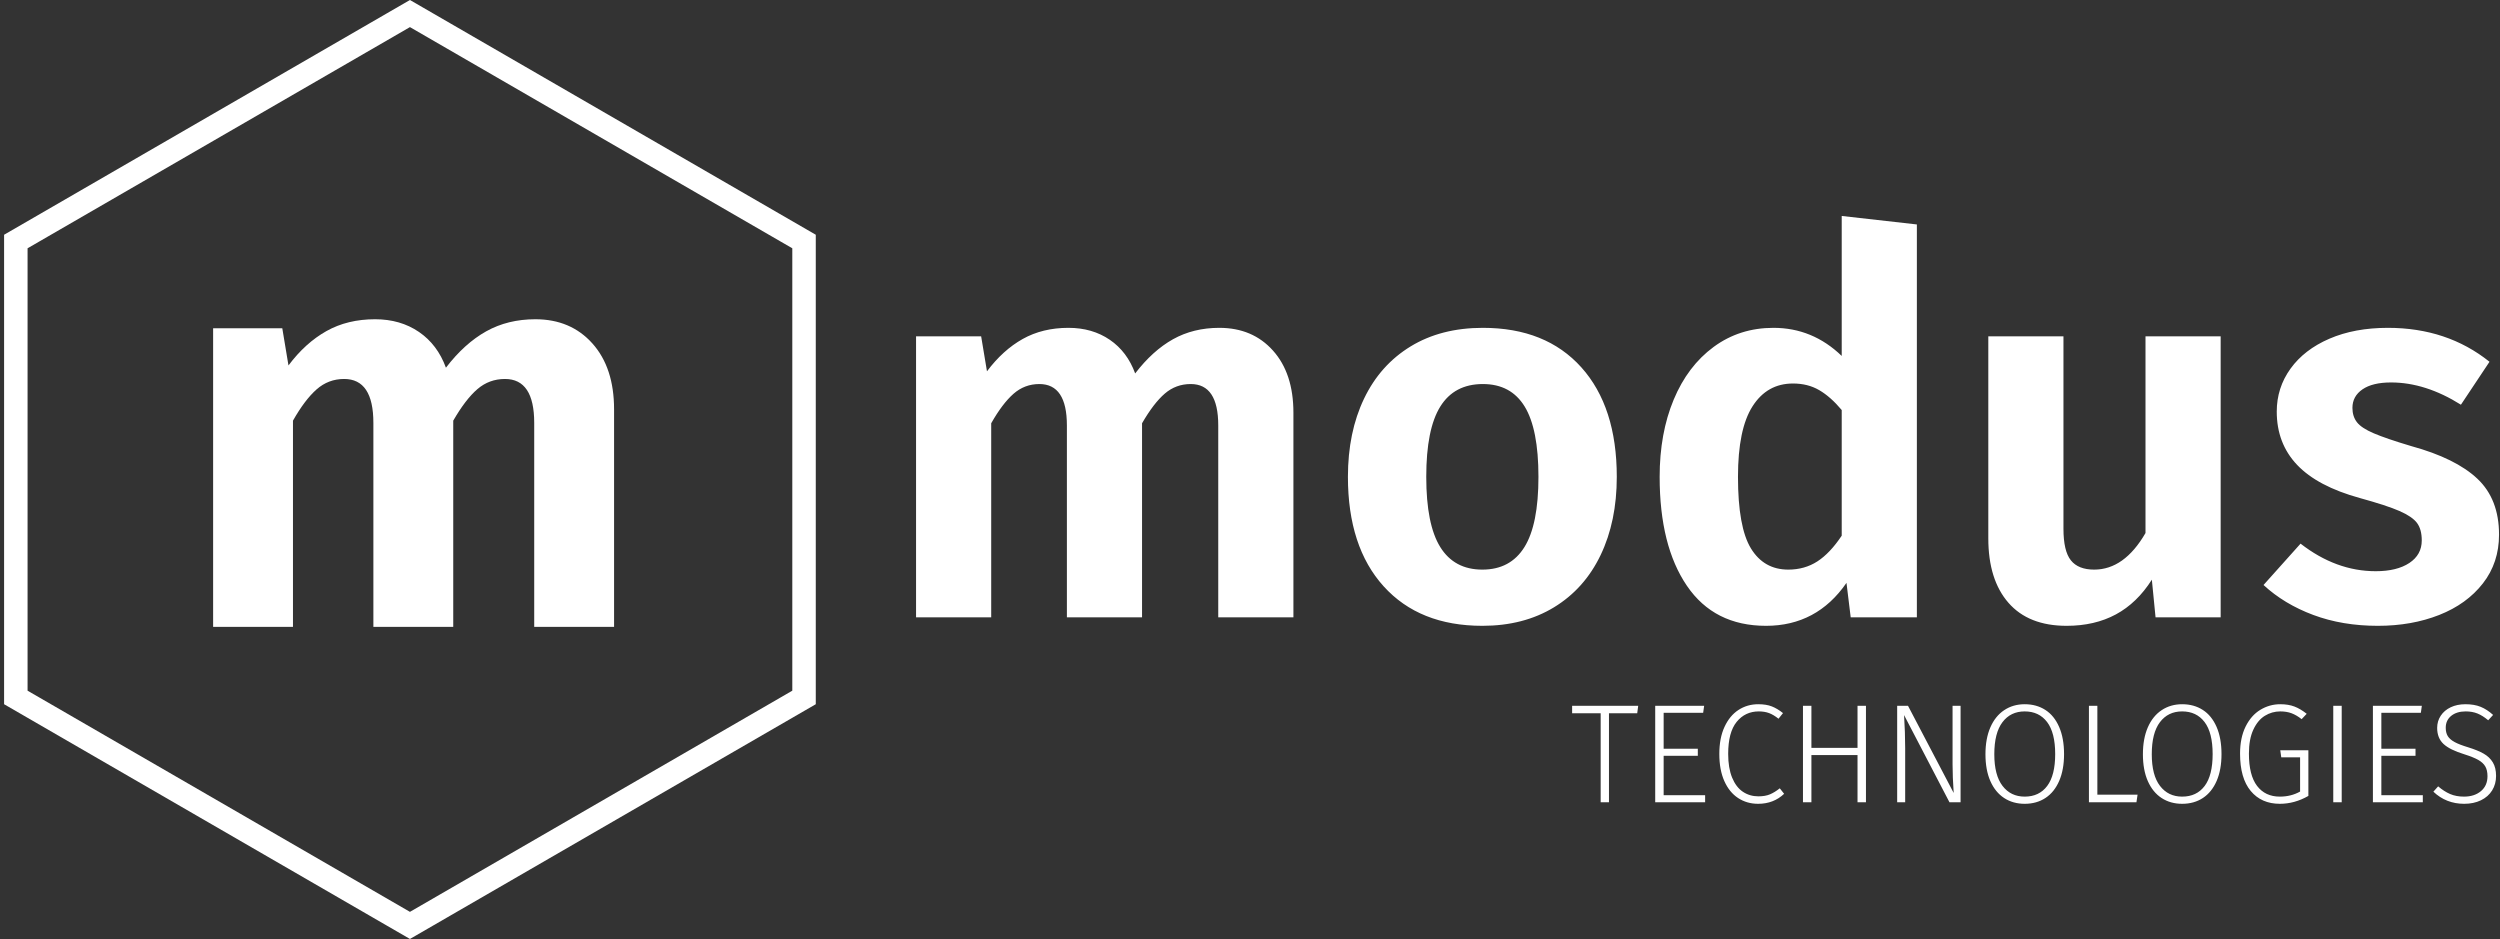
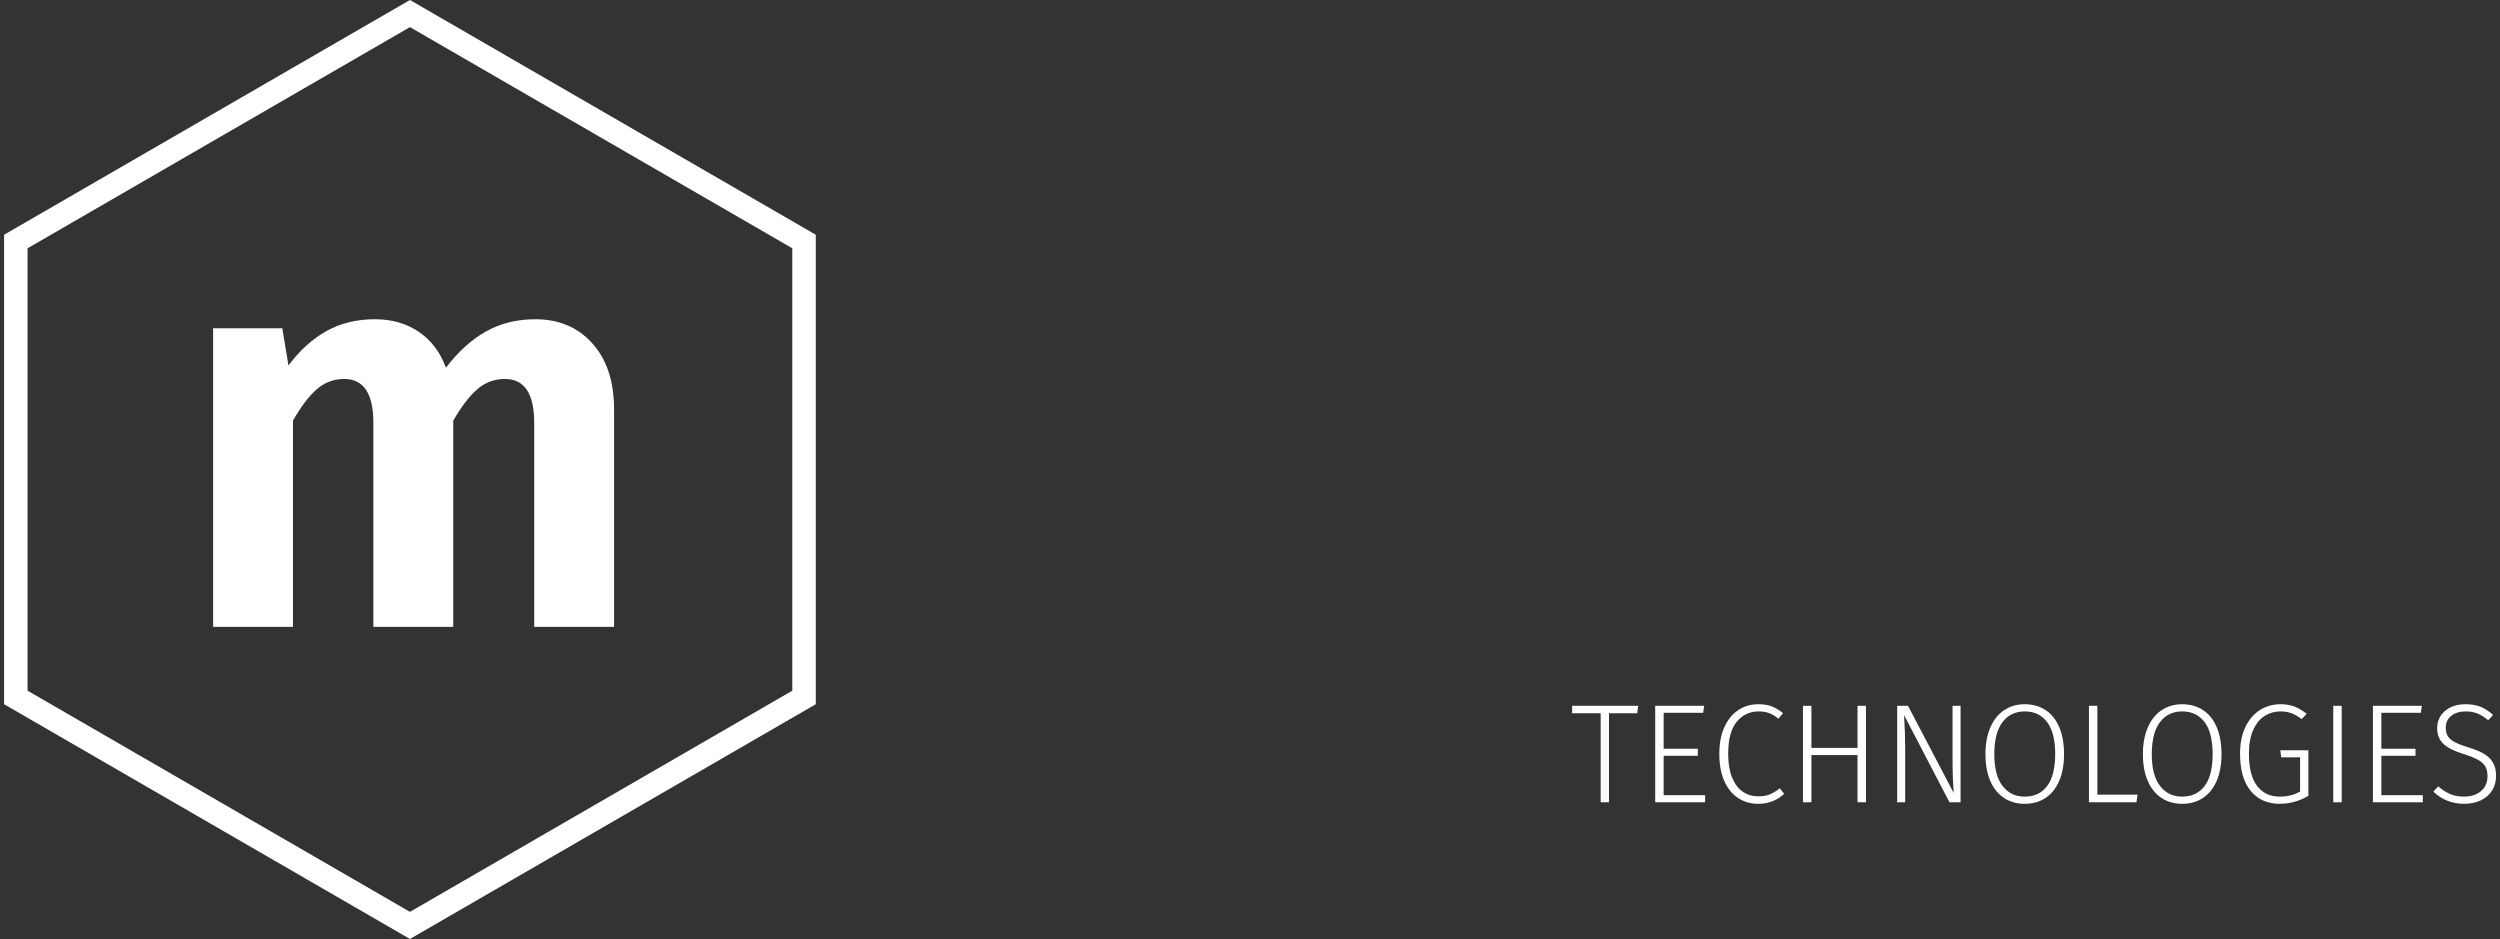
<svg xmlns="http://www.w3.org/2000/svg" xmlns:xlink="http://www.w3.org/1999/xlink" width="213px" height="80px" viewBox="0 0 213 80" version="1.1">
  <rect x="0" y="0" width="213" height="80" fill="#333333" stroke="none" />
  <title>logo-svg</title>
  <desc>Created with Sketch.</desc>
  <defs>
    <polygon id="path-1" points="39.927 0 74.504 20 74.504 60 39.927 80 5.349 60 5.349 20" />
  </defs>
  <g id="header-copy" stroke="none" stroke-width="1" fill="none" fill-rule="evenodd">
    <g id="Desktop-HD" transform="translate(-100, -20)">
      <g id="logo-svg" transform="translate(95, 20)">
        <g>
          <g id="Rectangle-3">
            <mask id="mask-2" fill="white">
              <use xlink:href="#path-1" />
            </mask>
            <path stroke="#FFFFFF" stroke-width="2" d="M39.927,1.155 L6.349,20.577 L6.349,59.423 L39.927,78.845 L73.504,59.423 L73.504,20.577 L39.927,1.155 Z" />
          </g>
          <path d="M55.474,29.264 C56.704,30.64 57.319,32.512 57.319,34.88 L57.319,53.408 L50.515,53.408 L50.515,36.032 C50.515,33.536 49.685,32.288 48.024,32.288 C47.13,32.288 46.347,32.576 45.676,33.152 C45.005,33.728 44.319,34.624 43.616,35.84 L43.616,53.408 L36.812,53.408 L36.812,36.032 C36.812,33.536 35.982,32.288 34.321,32.288 C33.427,32.288 32.644,32.584 31.973,33.176 C31.303,33.768 30.632,34.656 29.961,35.84 L29.961,53.408 L23.158,53.408 L23.158,27.968 L29.051,27.968 L29.578,31.136 C30.536,29.856 31.614,28.88 32.812,28.208 C34.01,27.536 35.391,27.2 36.956,27.2 C38.394,27.2 39.639,27.56 40.693,28.28 C41.747,29 42.514,30.016 42.993,31.328 C44.047,29.952 45.189,28.92 46.419,28.232 C47.649,27.544 49.046,27.2 50.611,27.2 C52.623,27.2 54.244,27.888 55.474,29.264 Z" id="m" fill="#FFFFFF" />
          <g id="Group" transform="translate(83.048, 18.4)" fill="#FFFFFF">
            <path d="M61.527,41.732 L61.443,42.368 L59.036,42.368 L59.036,49.952 L58.329,49.952 L58.329,42.368 L55.897,42.368 L55.897,41.732 L61.527,41.732 Z M67.145,41.732 L67.061,42.332 L63.695,42.332 L63.695,45.392 L66.606,45.392 L66.606,45.992 L63.695,45.992 L63.695,49.352 L67.229,49.352 L67.229,49.952 L62.976,49.952 L62.976,41.732 L67.145,41.732 Z M72.912,41.786 C73.228,41.91 73.545,42.1 73.864,42.356 L73.481,42.836 C73.202,42.612 72.934,42.452 72.679,42.356 C72.423,42.26 72.132,42.212 71.804,42.212 C71.03,42.212 70.401,42.508 69.918,43.1 C69.435,43.692 69.193,44.604 69.193,45.836 C69.193,46.636 69.305,47.308 69.528,47.852 C69.752,48.396 70.057,48.798 70.445,49.058 C70.832,49.318 71.273,49.448 71.768,49.448 C72.16,49.448 72.491,49.39 72.762,49.274 C73.034,49.158 73.309,48.988 73.589,48.764 L73.96,49.232 C73.361,49.8 72.623,50.084 71.744,50.084 C71.106,50.084 70.537,49.92 70.037,49.592 C69.538,49.264 69.147,48.782 68.864,48.146 C68.58,47.51 68.438,46.74 68.438,45.836 C68.438,44.932 68.586,44.162 68.882,43.526 C69.177,42.89 69.574,42.41 70.073,42.086 C70.573,41.762 71.133,41.6 71.756,41.6 C72.212,41.6 72.597,41.662 72.912,41.786 Z M80.213,49.952 L80.213,45.932 L76.284,45.932 L76.284,49.952 L75.565,49.952 L75.565,41.732 L76.284,41.732 L76.284,45.32 L80.213,45.32 L80.213,41.732 L80.932,41.732 L80.932,49.952 L80.213,49.952 Z M88.993,49.952 L88.046,49.952 L84.178,42.524 C84.241,43.524 84.273,44.468 84.273,45.356 L84.273,49.952 L83.591,49.952 L83.591,41.732 L84.513,41.732 L88.406,49.16 C88.342,48.232 88.31,47.42 88.31,46.724 L88.31,41.732 L88.993,41.732 L88.993,49.952 Z M96.215,42.086 C96.719,42.41 97.11,42.892 97.389,43.532 C97.669,44.172 97.809,44.944 97.809,45.848 C97.809,46.736 97.671,47.498 97.395,48.134 C97.12,48.77 96.731,49.254 96.227,49.586 C95.724,49.918 95.133,50.084 94.455,50.084 C93.792,50.084 93.209,49.92 92.706,49.592 C92.203,49.264 91.812,48.784 91.532,48.152 C91.253,47.52 91.113,46.756 91.113,45.86 C91.113,44.972 91.253,44.208 91.532,43.568 C91.812,42.928 92.205,42.44 92.712,42.104 C93.219,41.768 93.8,41.6 94.455,41.6 C95.125,41.6 95.712,41.762 96.215,42.086 Z M92.562,43.13 C92.099,43.742 91.867,44.652 91.867,45.86 C91.867,47.052 92.101,47.952 92.568,48.56 C93.035,49.168 93.664,49.472 94.455,49.472 C95.277,49.472 95.916,49.17 96.371,48.566 C96.826,47.962 97.054,47.056 97.054,45.848 C97.054,44.632 96.824,43.722 96.365,43.118 C95.906,42.514 95.269,42.212 94.455,42.212 C93.656,42.212 93.025,42.518 92.562,43.13 Z M100.647,41.732 L100.647,49.304 L104.073,49.304 L103.977,49.952 L99.929,49.952 L99.929,41.732 L100.647,41.732 Z M109.631,42.086 C110.134,42.41 110.525,42.892 110.805,43.532 C111.084,44.172 111.224,44.944 111.224,45.848 C111.224,46.736 111.086,47.498 110.811,48.134 C110.535,48.77 110.146,49.254 109.643,49.586 C109.14,49.918 108.549,50.084 107.87,50.084 C107.207,50.084 106.624,49.92 106.121,49.592 C105.618,49.264 105.227,48.784 104.947,48.152 C104.668,47.52 104.528,46.756 104.528,45.86 C104.528,44.972 104.668,44.208 104.947,43.568 C105.227,42.928 105.62,42.44 106.127,42.104 C106.634,41.768 107.215,41.6 107.87,41.6 C108.541,41.6 109.128,41.762 109.631,42.086 Z M105.978,43.13 C105.514,43.742 105.283,44.652 105.283,45.86 C105.283,47.052 105.516,47.952 105.984,48.56 C106.451,49.168 107.08,49.472 107.87,49.472 C108.693,49.472 109.331,49.17 109.787,48.566 C110.242,47.962 110.469,47.056 110.469,45.848 C110.469,44.632 110.24,43.722 109.781,43.118 C109.321,42.514 108.685,42.212 107.87,42.212 C107.072,42.212 106.441,42.518 105.978,43.13 Z M117.441,41.798 C117.784,41.93 118.131,42.136 118.483,42.416 L118.051,42.872 C117.756,42.64 117.468,42.472 117.189,42.368 C116.909,42.264 116.59,42.212 116.231,42.212 C115.76,42.212 115.322,42.336 114.919,42.584 C114.516,42.832 114.188,43.226 113.937,43.766 C113.685,44.306 113.56,44.988 113.56,45.812 C113.56,47.036 113.791,47.952 114.254,48.56 C114.718,49.168 115.364,49.472 116.195,49.472 C116.834,49.472 117.409,49.328 117.92,49.04 L117.92,46.124 L116.315,46.124 L116.231,45.524 L118.626,45.524 L118.626,49.412 C117.844,49.86 117.033,50.084 116.195,50.084 C115.149,50.084 114.322,49.72 113.715,48.992 C113.108,48.264 112.805,47.204 112.805,45.812 C112.805,44.908 112.963,44.138 113.278,43.502 C113.594,42.866 114.013,42.39 114.536,42.074 C115.059,41.758 115.624,41.6 116.231,41.6 C116.694,41.6 117.097,41.666 117.441,41.798 Z M121.465,41.732 L121.465,49.952 L120.746,49.952 L120.746,41.732 L121.465,41.732 Z M128.293,41.732 L128.209,42.332 L124.843,42.332 L124.843,45.392 L127.754,45.392 L127.754,45.992 L124.843,45.992 L124.843,49.352 L128.376,49.352 L128.376,49.952 L124.124,49.952 L124.124,41.732 L128.293,41.732 Z M133.305,41.822 C133.669,41.97 134.022,42.2 134.365,42.512 L133.946,42.968 C133.635,42.704 133.331,42.512 133.036,42.392 C132.74,42.272 132.405,42.212 132.03,42.212 C131.519,42.212 131.107,42.338 130.796,42.59 C130.485,42.842 130.329,43.18 130.329,43.604 C130.329,43.892 130.387,44.13 130.503,44.318 C130.618,44.506 130.812,44.674 131.083,44.822 C131.355,44.97 131.742,45.12 132.245,45.272 C132.788,45.44 133.228,45.62 133.563,45.812 C133.898,46.004 134.158,46.252 134.342,46.556 C134.525,46.86 134.617,47.244 134.617,47.708 C134.617,48.172 134.505,48.584 134.282,48.944 C134.058,49.304 133.741,49.584 133.329,49.784 C132.918,49.984 132.441,50.084 131.898,50.084 C130.876,50.084 130.001,49.74 129.275,49.052 L129.682,48.596 C130.017,48.884 130.357,49.102 130.7,49.25 C131.044,49.398 131.439,49.472 131.886,49.472 C132.477,49.472 132.958,49.316 133.329,49.004 C133.701,48.692 133.886,48.268 133.886,47.732 C133.886,47.396 133.824,47.12 133.701,46.904 C133.577,46.688 133.377,46.502 133.102,46.346 C132.826,46.19 132.437,46.032 131.934,45.872 C131.095,45.616 130.497,45.32 130.137,44.984 C129.778,44.648 129.598,44.192 129.598,43.616 C129.598,43.232 129.7,42.886 129.904,42.578 C130.107,42.27 130.391,42.03 130.754,41.858 C131.117,41.686 131.535,41.6 132.006,41.6 C132.509,41.6 132.942,41.674 133.305,41.822 Z" id="TECHNOLOGIES" />
-             <path d="M30.414,11.474 C31.572,12.769 32.151,14.531 32.151,16.76 L32.151,34.197 L25.747,34.197 L25.747,17.844 C25.747,15.495 24.966,14.32 23.403,14.32 C22.561,14.32 21.824,14.591 21.193,15.134 C20.562,15.676 19.916,16.519 19.254,17.663 L19.254,34.197 L12.851,34.197 L12.851,17.844 C12.851,15.495 12.07,14.32 10.506,14.32 C9.665,14.32 8.928,14.599 8.297,15.156 C7.666,15.713 7.034,16.549 6.403,17.663 L6.403,34.197 L0,34.197 L0,10.255 L5.546,10.255 L6.042,13.236 C6.944,12.032 7.959,11.113 9.086,10.481 C10.213,9.848 11.513,9.532 12.986,9.532 C14.339,9.532 15.512,9.871 16.504,10.548 C17.496,11.226 18.217,12.182 18.668,13.417 C19.66,12.122 20.735,11.151 21.892,10.503 C23.049,9.856 24.365,9.532 25.838,9.532 C27.732,9.532 29.257,10.179 30.414,11.474 Z M56.681,12.897 C58.695,15.141 59.702,18.251 59.702,22.226 C59.702,24.756 59.243,26.977 58.326,28.889 C57.41,30.802 56.087,32.285 54.358,33.339 C52.63,34.393 50.593,34.92 48.248,34.92 C44.671,34.92 41.868,33.798 39.839,31.554 C37.81,29.311 36.795,26.201 36.795,22.226 C36.795,19.696 37.253,17.475 38.17,15.563 C39.087,13.65 40.41,12.167 42.138,11.113 C43.867,10.059 45.919,9.532 48.293,9.532 C51.871,9.532 54.666,10.654 56.681,12.897 Z M44.664,16.24 C43.867,17.52 43.469,19.515 43.469,22.226 C43.469,24.936 43.867,26.932 44.664,28.212 C45.46,29.492 46.655,30.131 48.248,30.131 C49.842,30.131 51.037,29.492 51.833,28.212 C52.63,26.932 53.028,24.936 53.028,22.226 C53.028,19.515 52.637,17.52 51.856,16.24 C51.074,14.96 49.887,14.32 48.293,14.32 C46.67,14.32 45.46,14.96 44.664,16.24 Z M85.269,0.723 L85.269,34.197 L79.632,34.197 L79.272,31.261 C77.588,33.7 75.304,34.92 72.418,34.92 C69.472,34.92 67.225,33.783 65.676,31.509 C64.128,29.236 63.354,26.141 63.354,22.226 C63.354,19.756 63.752,17.565 64.549,15.653 C65.346,13.741 66.48,12.242 67.954,11.158 C69.427,10.074 71.125,9.532 73.049,9.532 C75.273,9.532 77.212,10.33 78.866,11.926 L78.866,0 L85.269,0.723 Z M76.792,29.431 C77.513,28.964 78.204,28.234 78.866,27.24 L78.866,16.534 C78.234,15.781 77.596,15.216 76.949,14.84 C76.303,14.463 75.559,14.275 74.717,14.275 C73.244,14.275 72.094,14.923 71.268,16.218 C70.441,17.513 70.028,19.515 70.028,22.226 C70.028,25.087 70.396,27.12 71.132,28.325 C71.869,29.529 72.929,30.131 74.311,30.131 C75.243,30.131 76.07,29.898 76.792,29.431 Z M111.152,34.197 L105.605,34.197 L105.29,30.99 C104.448,32.315 103.426,33.301 102.223,33.949 C101.021,34.596 99.623,34.92 98.03,34.92 C95.865,34.92 94.212,34.265 93.07,32.955 C91.927,31.645 91.356,29.815 91.356,27.466 L91.356,10.255 L97.759,10.255 L97.759,26.653 C97.759,27.918 97.97,28.814 98.391,29.341 C98.811,29.868 99.473,30.131 100.375,30.131 C102.088,30.131 103.546,29.092 104.749,27.014 L104.749,10.255 L111.152,10.255 L111.152,34.197 Z M134.058,12.423 L131.623,16.082 C129.609,14.817 127.625,14.185 125.671,14.185 C124.619,14.185 123.807,14.381 123.236,14.772 C122.665,15.164 122.379,15.691 122.379,16.353 C122.379,16.835 122.507,17.242 122.763,17.573 C123.018,17.904 123.499,18.22 124.206,18.522 C124.912,18.823 125.972,19.184 127.385,19.606 C129.91,20.298 131.789,21.225 133.021,22.384 C134.254,23.544 134.87,25.132 134.87,27.15 C134.87,28.746 134.411,30.131 133.495,31.306 C132.578,32.481 131.338,33.377 129.775,33.994 C128.211,34.611 126.468,34.92 124.544,34.92 C122.53,34.92 120.696,34.611 119.043,33.994 C117.389,33.377 115.976,32.526 114.804,31.442 L117.96,27.918 C119.975,29.484 122.109,30.267 124.363,30.267 C125.566,30.267 126.52,30.034 127.227,29.567 C127.933,29.1 128.286,28.46 128.286,27.647 C128.286,27.014 128.151,26.518 127.881,26.156 C127.61,25.795 127.114,25.456 126.393,25.14 C125.671,24.823 124.544,24.455 123.011,24.033 C120.606,23.37 118.825,22.429 117.667,21.209 C116.51,19.99 115.931,18.476 115.931,16.669 C115.931,15.314 116.322,14.094 117.104,13.01 C117.885,11.926 118.99,11.075 120.418,10.458 C121.846,9.841 123.507,9.532 125.401,9.532 C128.767,9.532 131.653,10.496 134.058,12.423 Z" id="modus" />
          </g>
        </g>
      </g>
    </g>
  </g>
</svg>